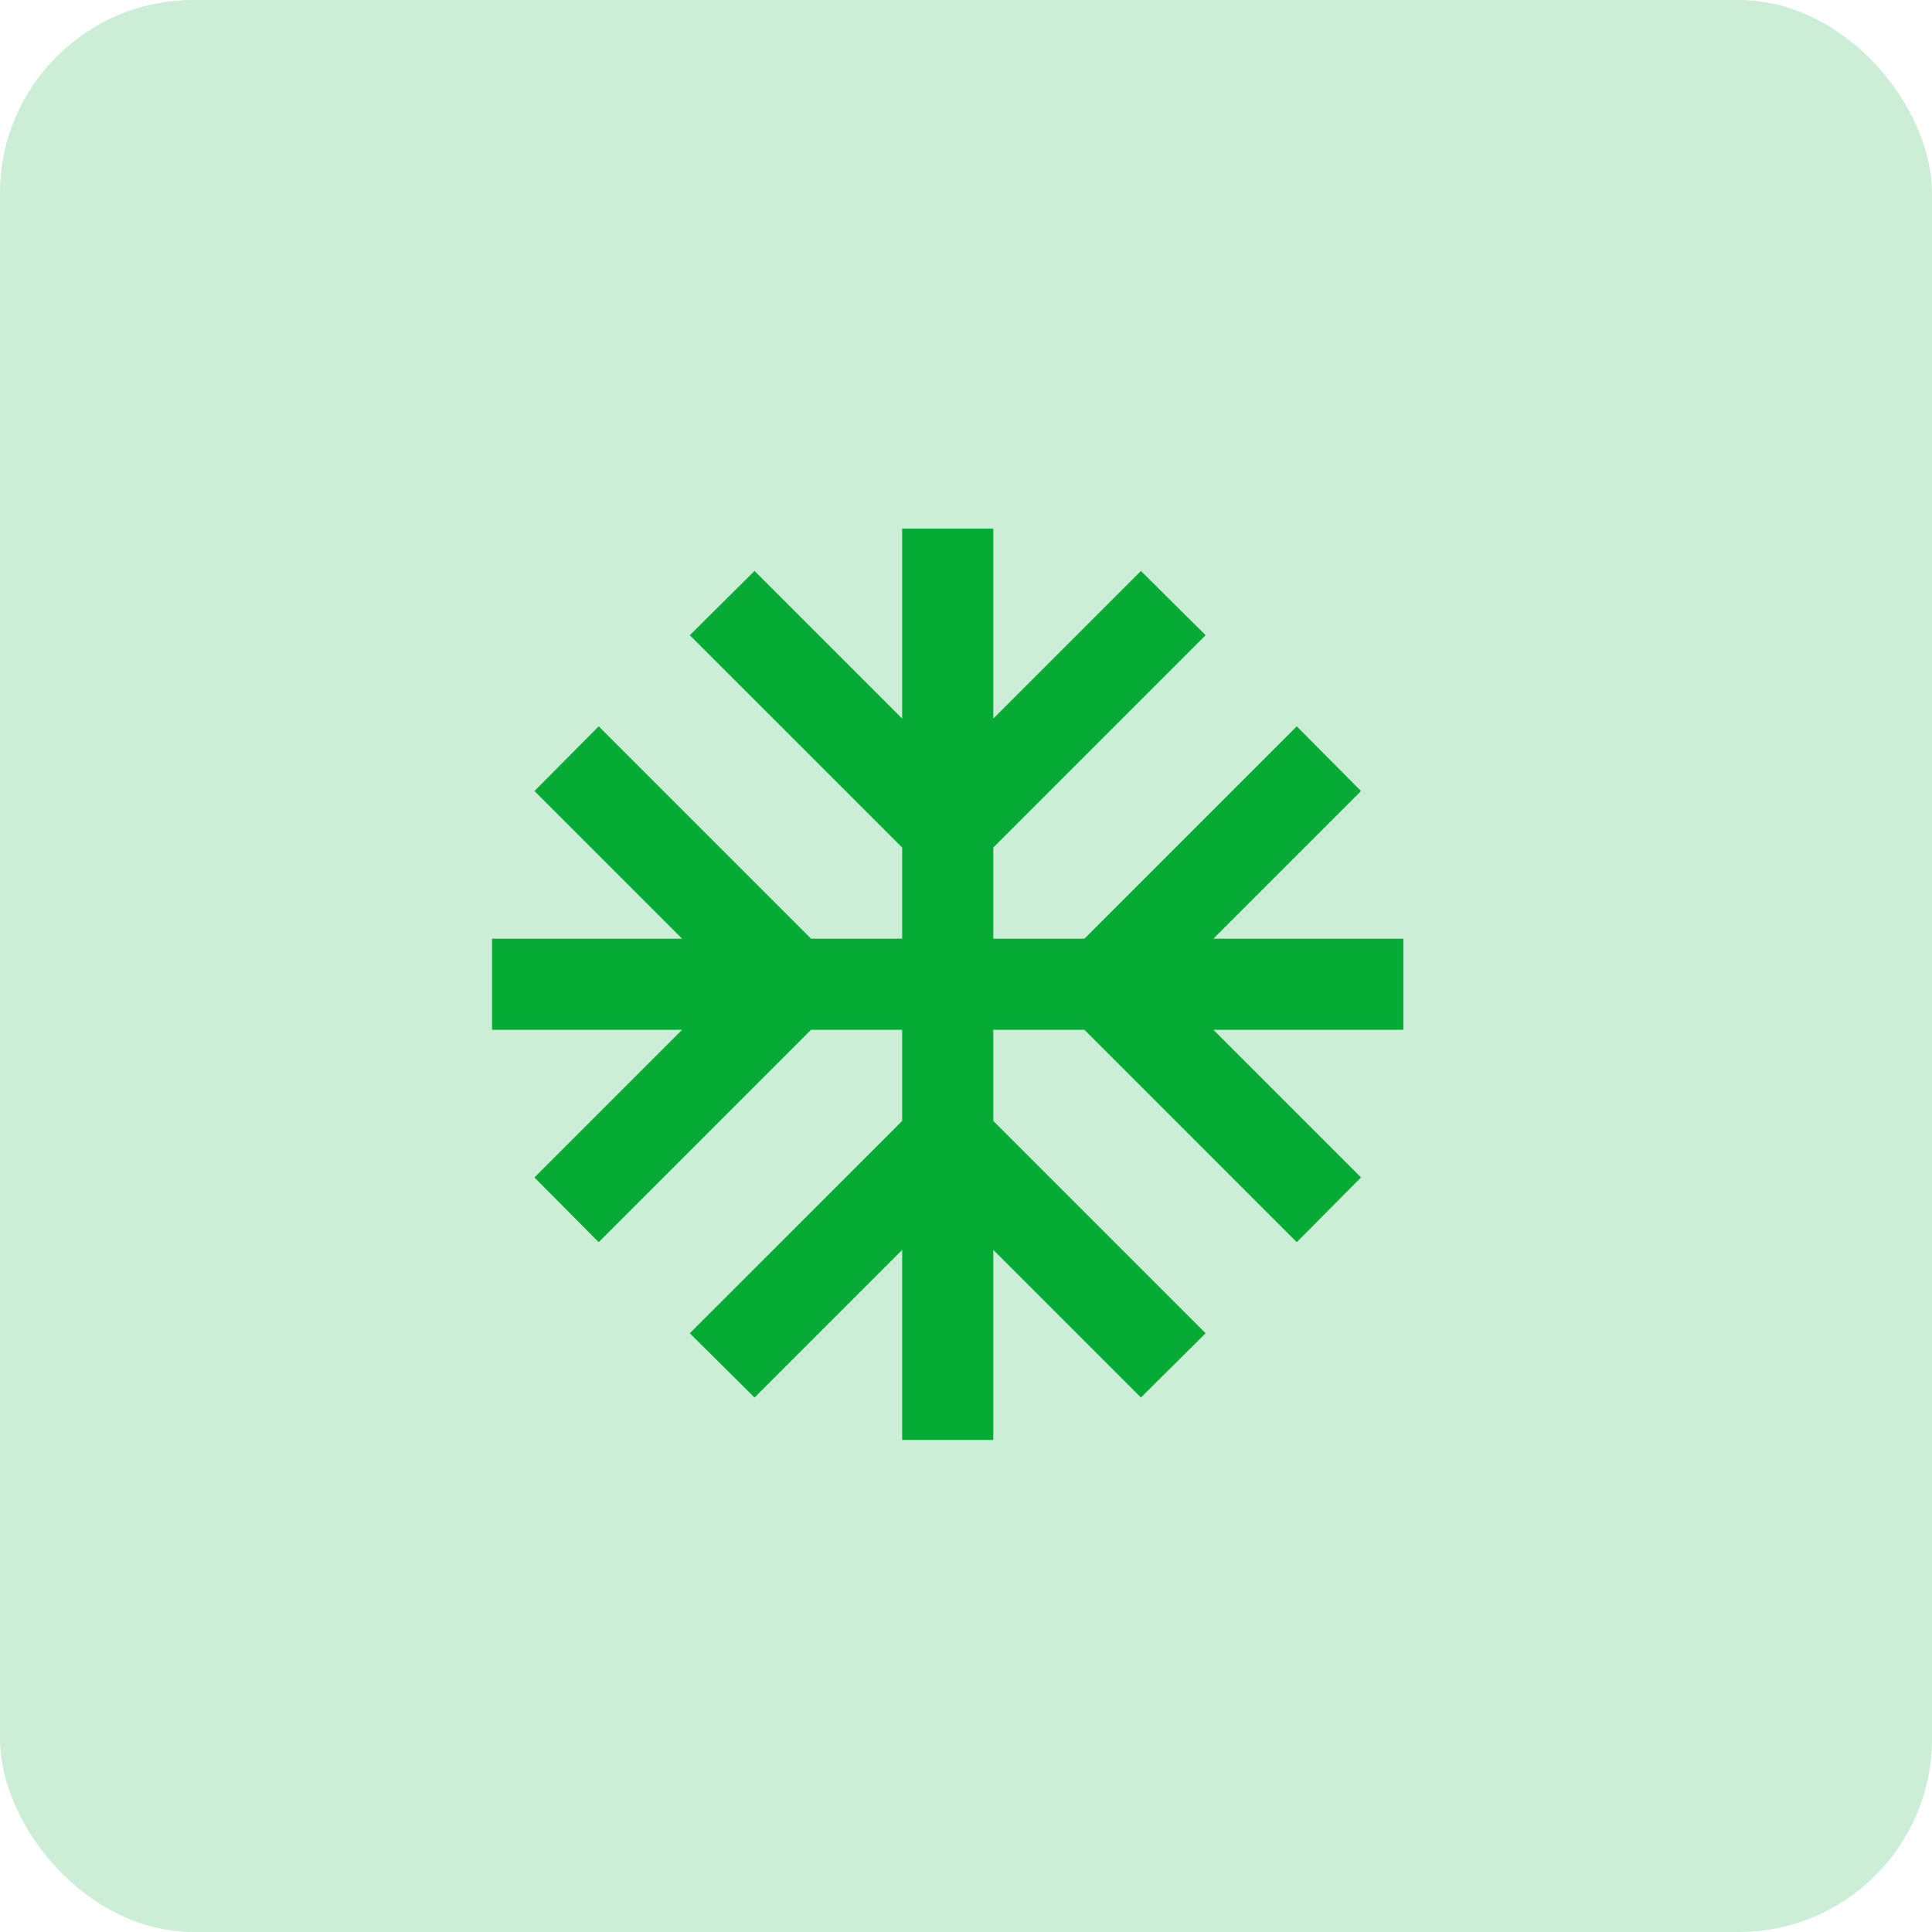
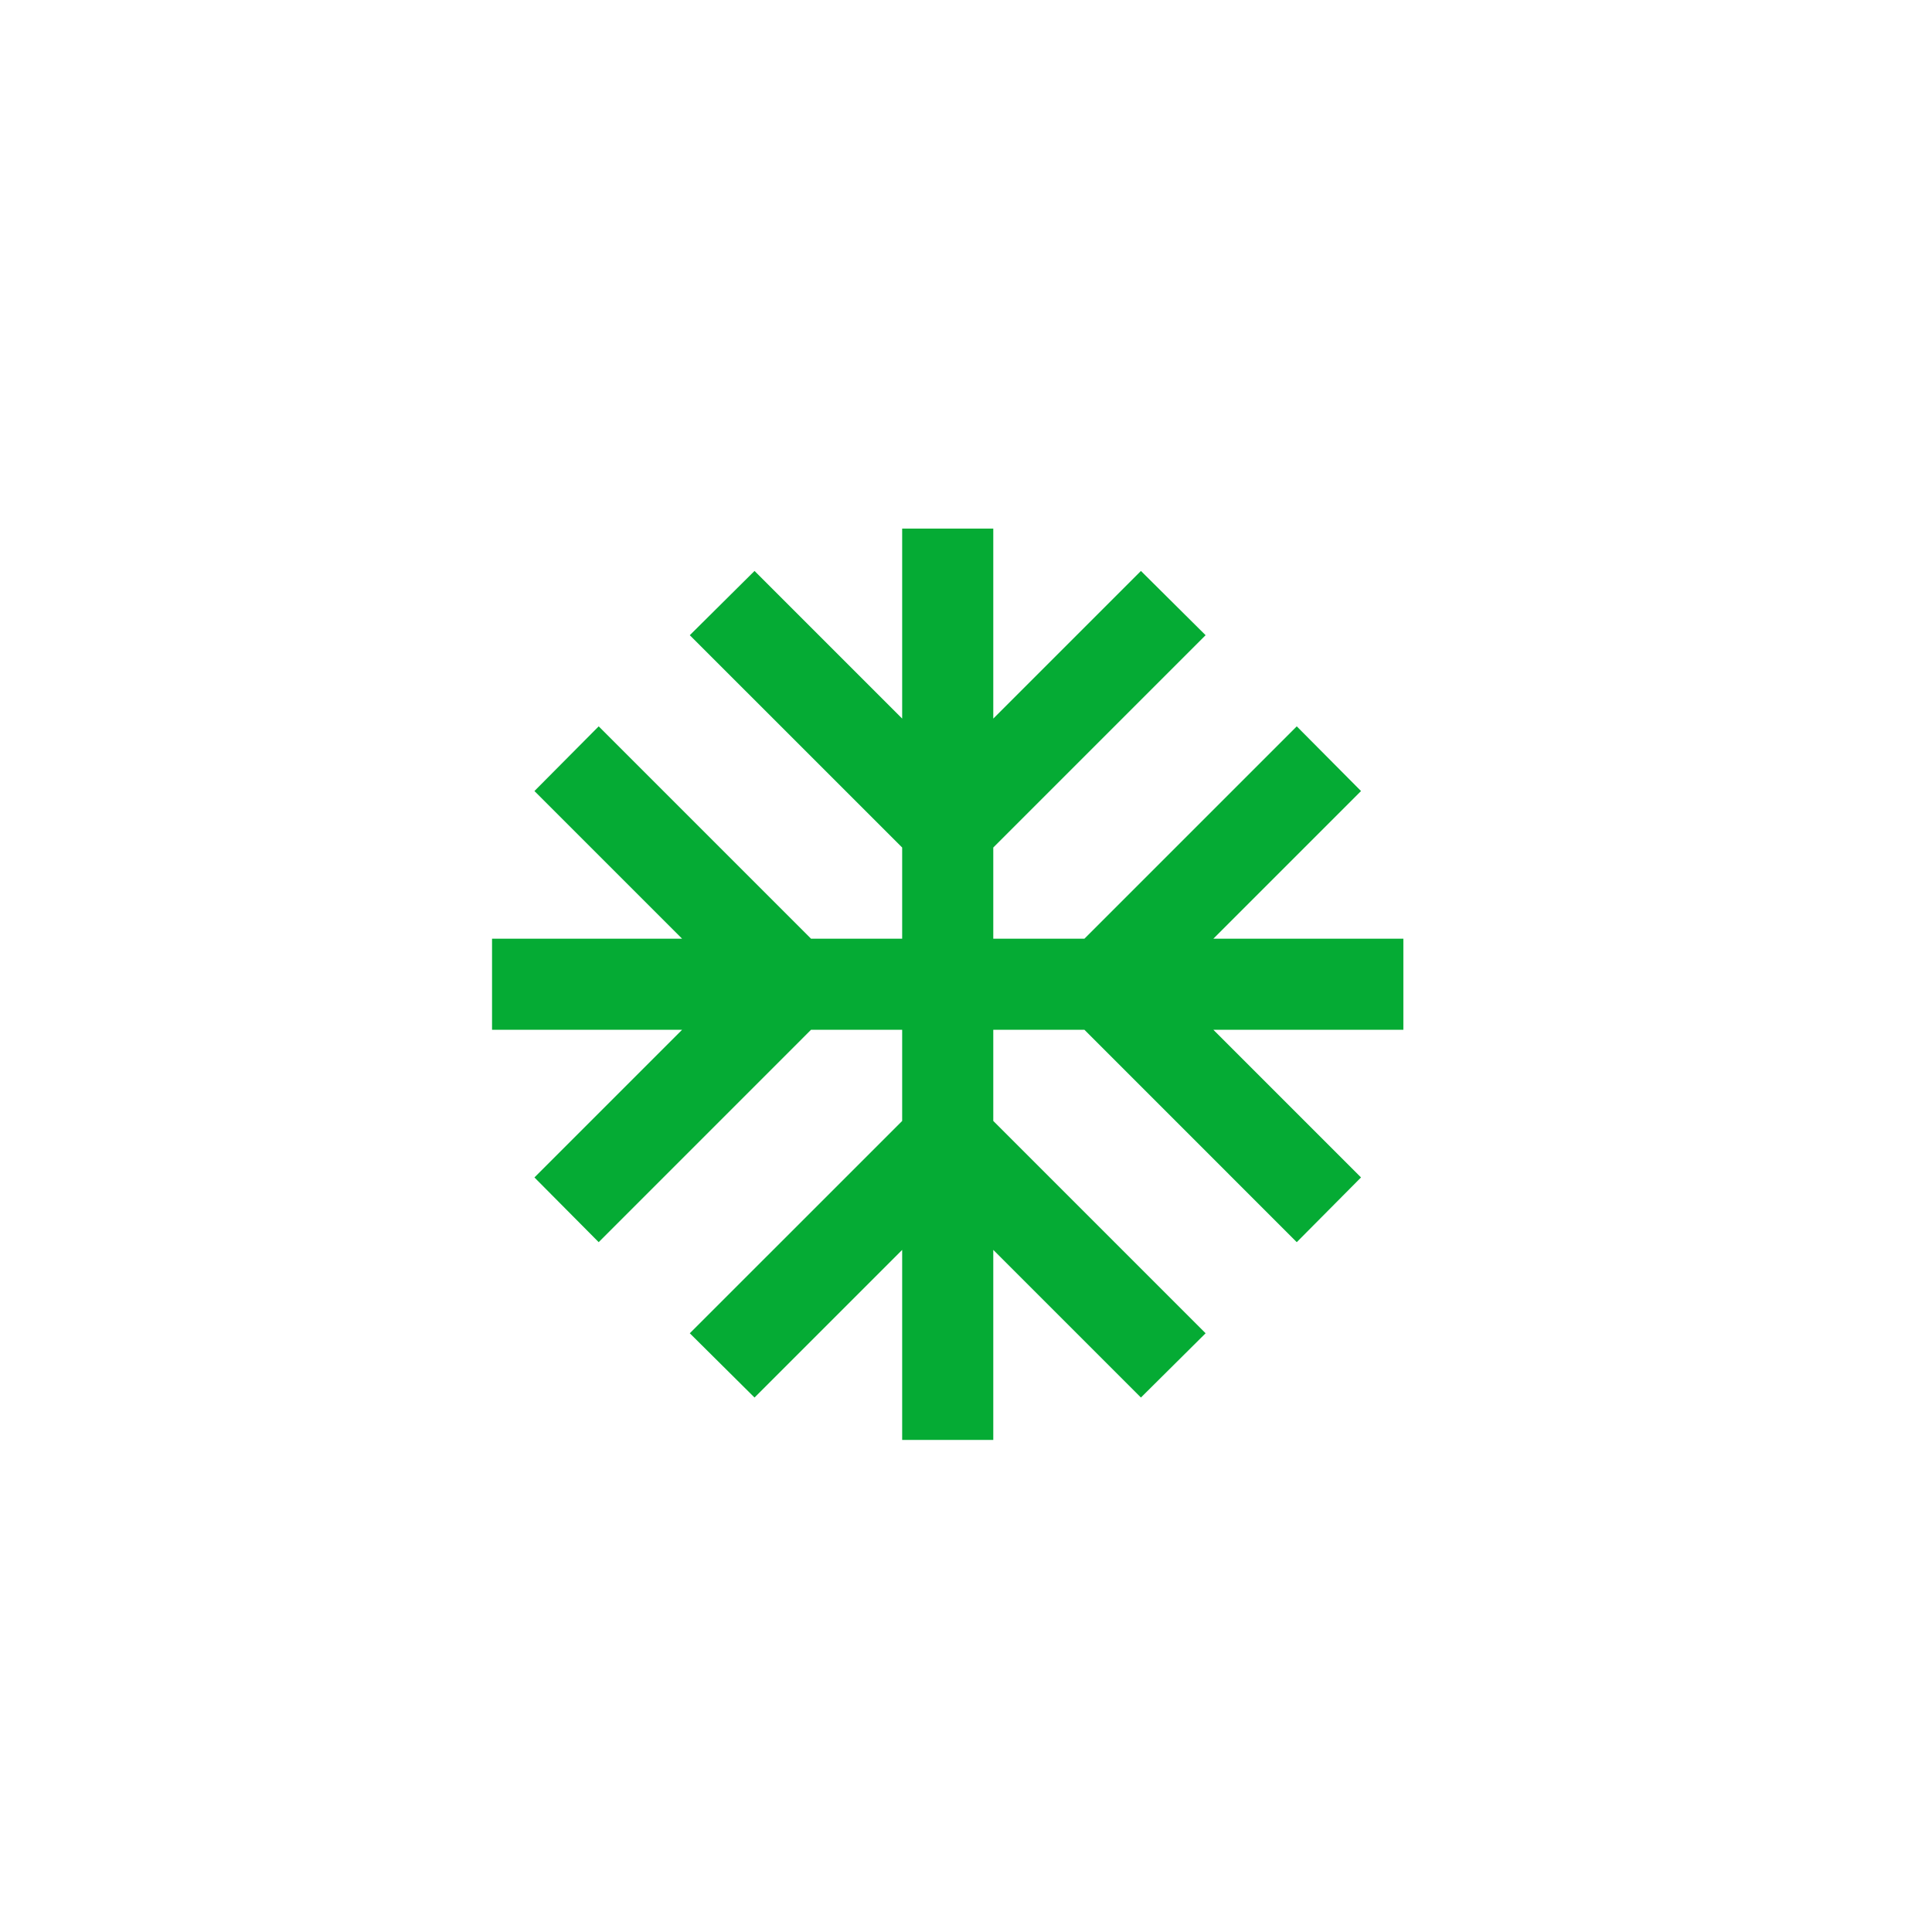
<svg xmlns="http://www.w3.org/2000/svg" width="50" height="50" viewBox="0 0 50 50" fill="none">
-   <rect width="50" height="50" rx="5" fill="#05AB34" fill-opacity="0.2" />
-   <path d="M36.319 24.293H31.402L35.223 20.472L33.56 18.798L28.065 24.293H25.706V21.934L31.201 16.439L29.527 14.776L25.706 18.597V13.68H23.348V18.597L19.527 14.776L17.852 16.439L23.348 21.934V24.293H20.989L15.494 18.798L13.831 20.472L17.652 24.293H12.734V26.651H17.652L13.831 30.472L15.494 32.147L20.989 26.651H23.348V29.01L17.852 34.505L19.527 36.168L23.348 32.347V37.265H25.706V32.347L29.527 36.168L31.201 34.505L25.706 29.01V26.651H28.065L33.56 32.147L35.223 30.472L31.402 26.651H36.319V24.293Z" fill="#05AB34" />
+   <path d="M36.319 24.293H31.402L35.223 20.472L33.56 18.798L28.065 24.293H25.706V21.934L31.201 16.439L29.527 14.776L25.706 18.597V13.68H23.348V18.597L19.527 14.776L17.852 16.439L23.348 21.934V24.293H20.989L15.494 18.798L13.831 20.472L17.652 24.293H12.734V26.651H17.652L13.831 30.472L15.494 32.147L20.989 26.651H23.348V29.01L17.852 34.505L19.527 36.168L23.348 32.347V37.265H25.706V32.347L29.527 36.168L31.201 34.505L25.706 29.01V26.651H28.065L33.56 32.147L35.223 30.472L31.402 26.651H36.319Z" fill="#05AB34" />
</svg>